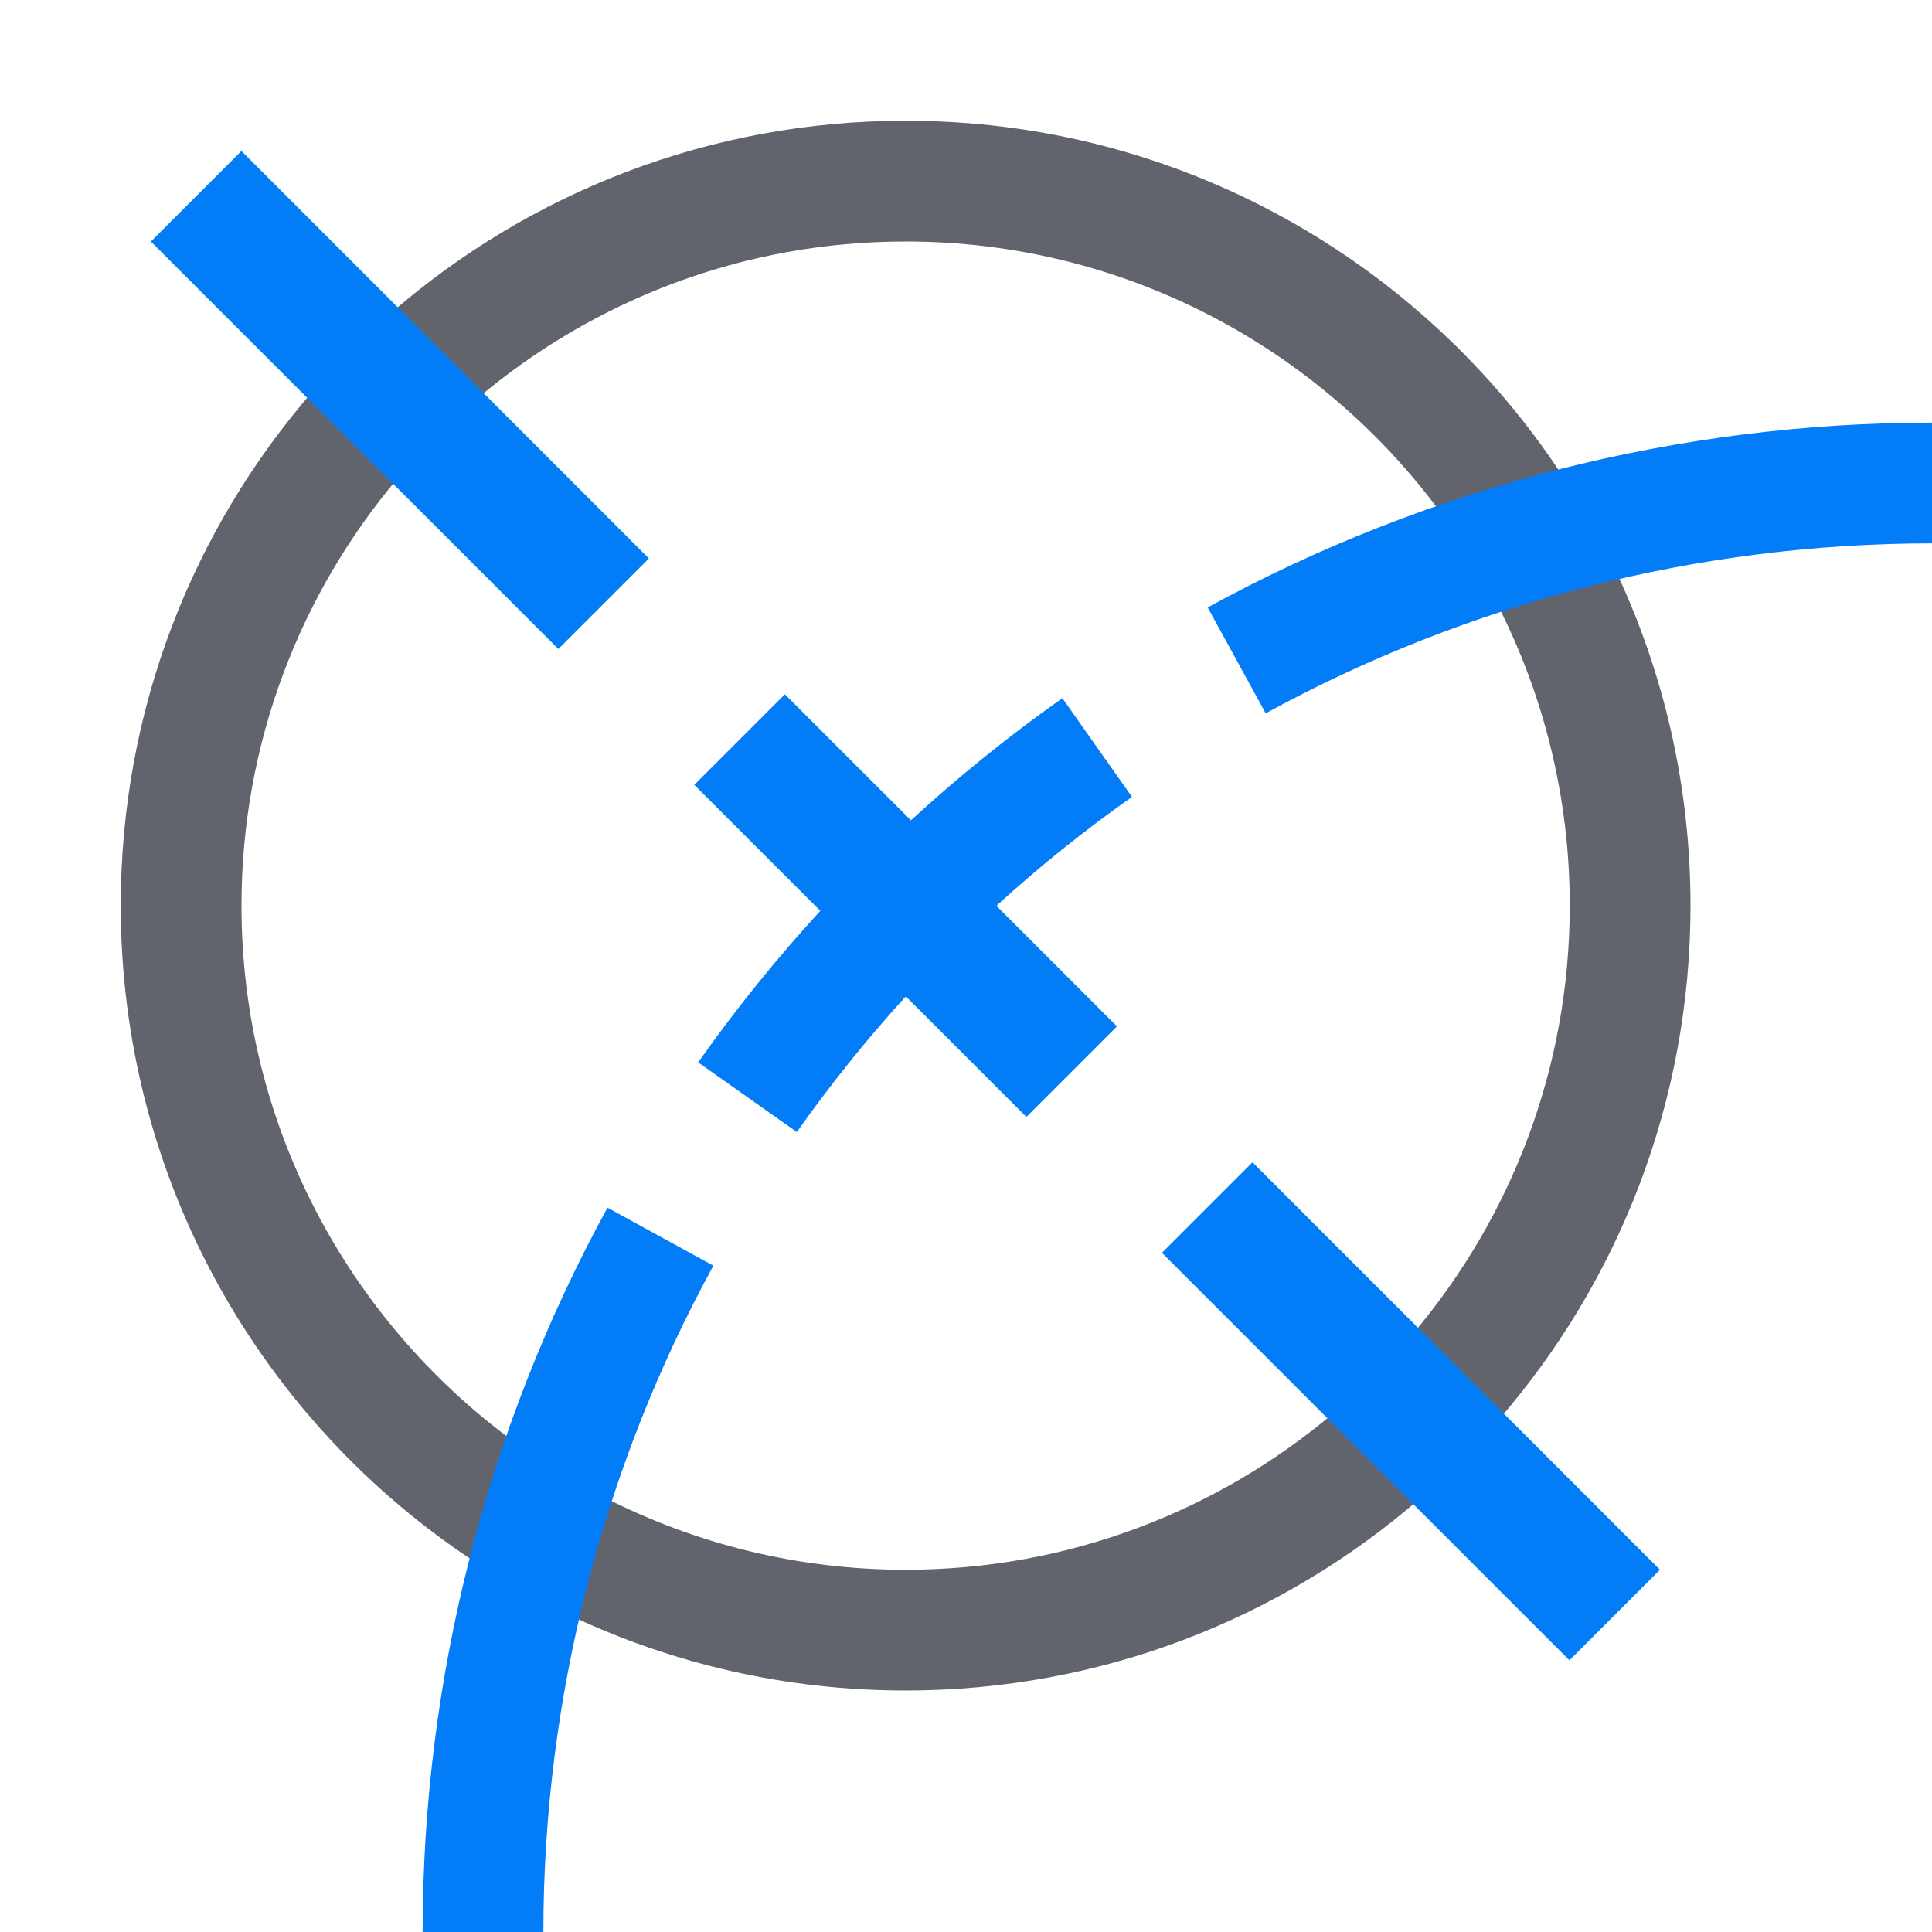
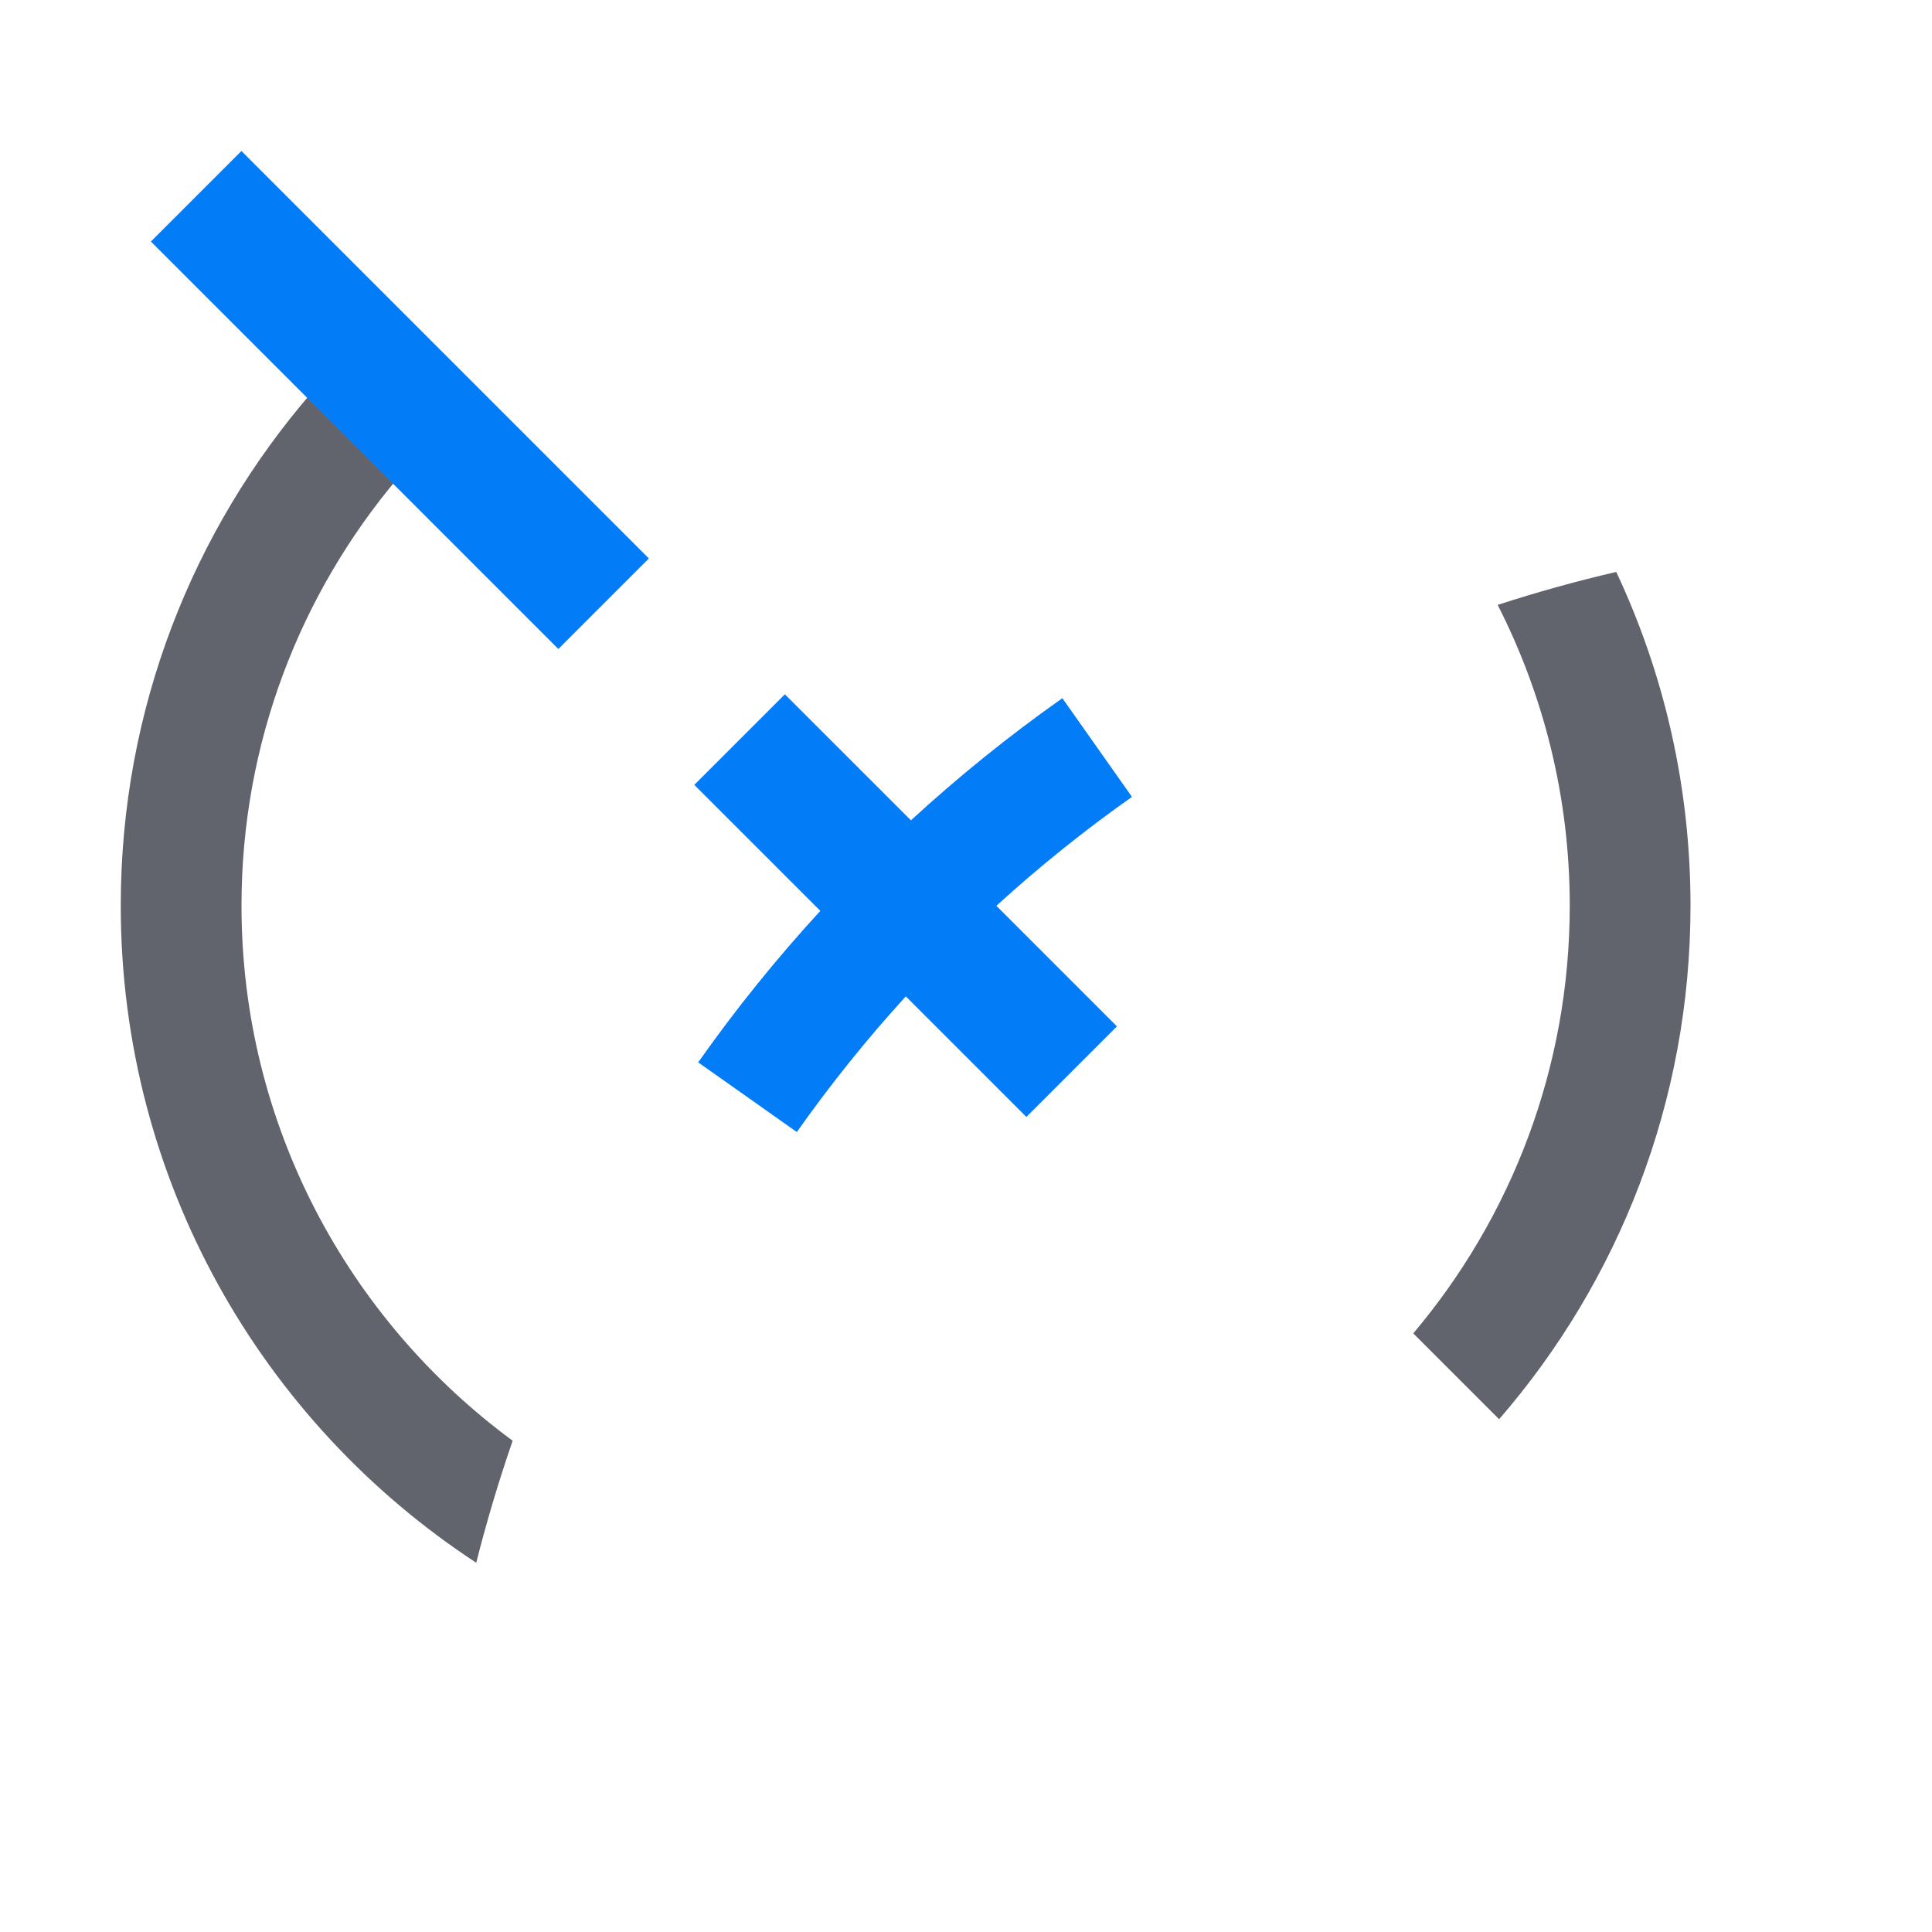
<svg xmlns="http://www.w3.org/2000/svg" version="1.1" id="Layer_1" x="0px" y="0px" viewBox="0 0 32 32" style="enable-background:new 0 0 32 32;" xml:space="preserve">
  <style type="text/css">
	.st0{fill:#037DF7;}
	.st1{fill:#62646D;}
</style>
  <g>
    <g>
      <g>
        <path class="st0" d="M18.749,13.199l-1.153-1.635c-0.882,0.622-1.719,1.298-2.508,2.023L13,11.5L11.5,13l2.087,2.087     c-0.725,0.789-1.401,1.627-2.023,2.509l1.634,1.154c0.557-0.789,1.159-1.539,1.805-2.247L17,18.5l1.5-1.5l-1.997-1.997     C17.211,14.357,17.96,13.755,18.749,13.199z" />
      </g>
      <g>
        <path class="st1" d="M4,15c0-2.697,0.975-5.17,2.592-7.085v0L5.17,6.493l0,0C3.195,8.773,2,11.747,2,15     c0,4.554,2.342,8.562,5.888,10.884c0.172-0.682,0.374-1.357,0.603-2.021C5.769,21.858,4,18.632,4,15z" />
-         <path class="st1" d="M15,2c-3.253,0-6.227,1.195-8.507,3.17l0,0l1.422,1.422C9.83,4.975,12.303,4,15,4     c3.631,0,6.858,1.769,8.862,4.49c0.665-0.229,1.339-0.431,2.021-0.603C23.562,4.342,19.554,2,15,2z" />
      </g>
      <g>
        <path class="st1" d="M24.83,23.507L24.83,23.507C26.805,21.227,28,18.253,28,15c0-1.976-0.441-3.85-1.23-5.527     c-0.662,0.153-1.318,0.336-1.964,0.546v0C25.569,11.516,26,13.208,26,15c0,2.697-0.975,5.17-2.592,7.085L24.83,23.507z" />
-         <path class="st1" d="M22.085,23.408C20.17,25.025,17.697,26,15,26c-1.792,0-3.484-0.431-4.981-1.193     c-0.211,0.646-0.393,1.301-0.546,1.964C11.15,27.559,13.024,28,15,28c3.253,0,6.227-1.195,8.507-3.17l0,0L22.085,23.408z" />
      </g>
      <g>
        <rect x="5.564" y="1.852" transform="matrix(0.707 -0.707 0.707 0.707 -2.744 6.625)" class="st0" width="2.121" height="9.546" />
      </g>
      <g>
-         <rect x="22.314" y="18.602" transform="matrix(0.707 -0.707 0.707 0.707 -9.682 23.375)" class="st0" width="2.121" height="9.546" />
-       </g>
+         </g>
    </g>
    <g>
-       <path class="st0" d="M9,32H7c0-4.192,1.059-8.341,3.062-11.997l1.754,0.961C9.974,24.326,9,28.143,9,32z" />
-       <path class="st0" d="M20.964,11.815l-0.961-1.754C23.658,8.059,27.807,7,32,7v2C28.142,9,24.326,9.974,20.964,11.815z" />
-     </g>
+       </g>
  </g>
</svg>